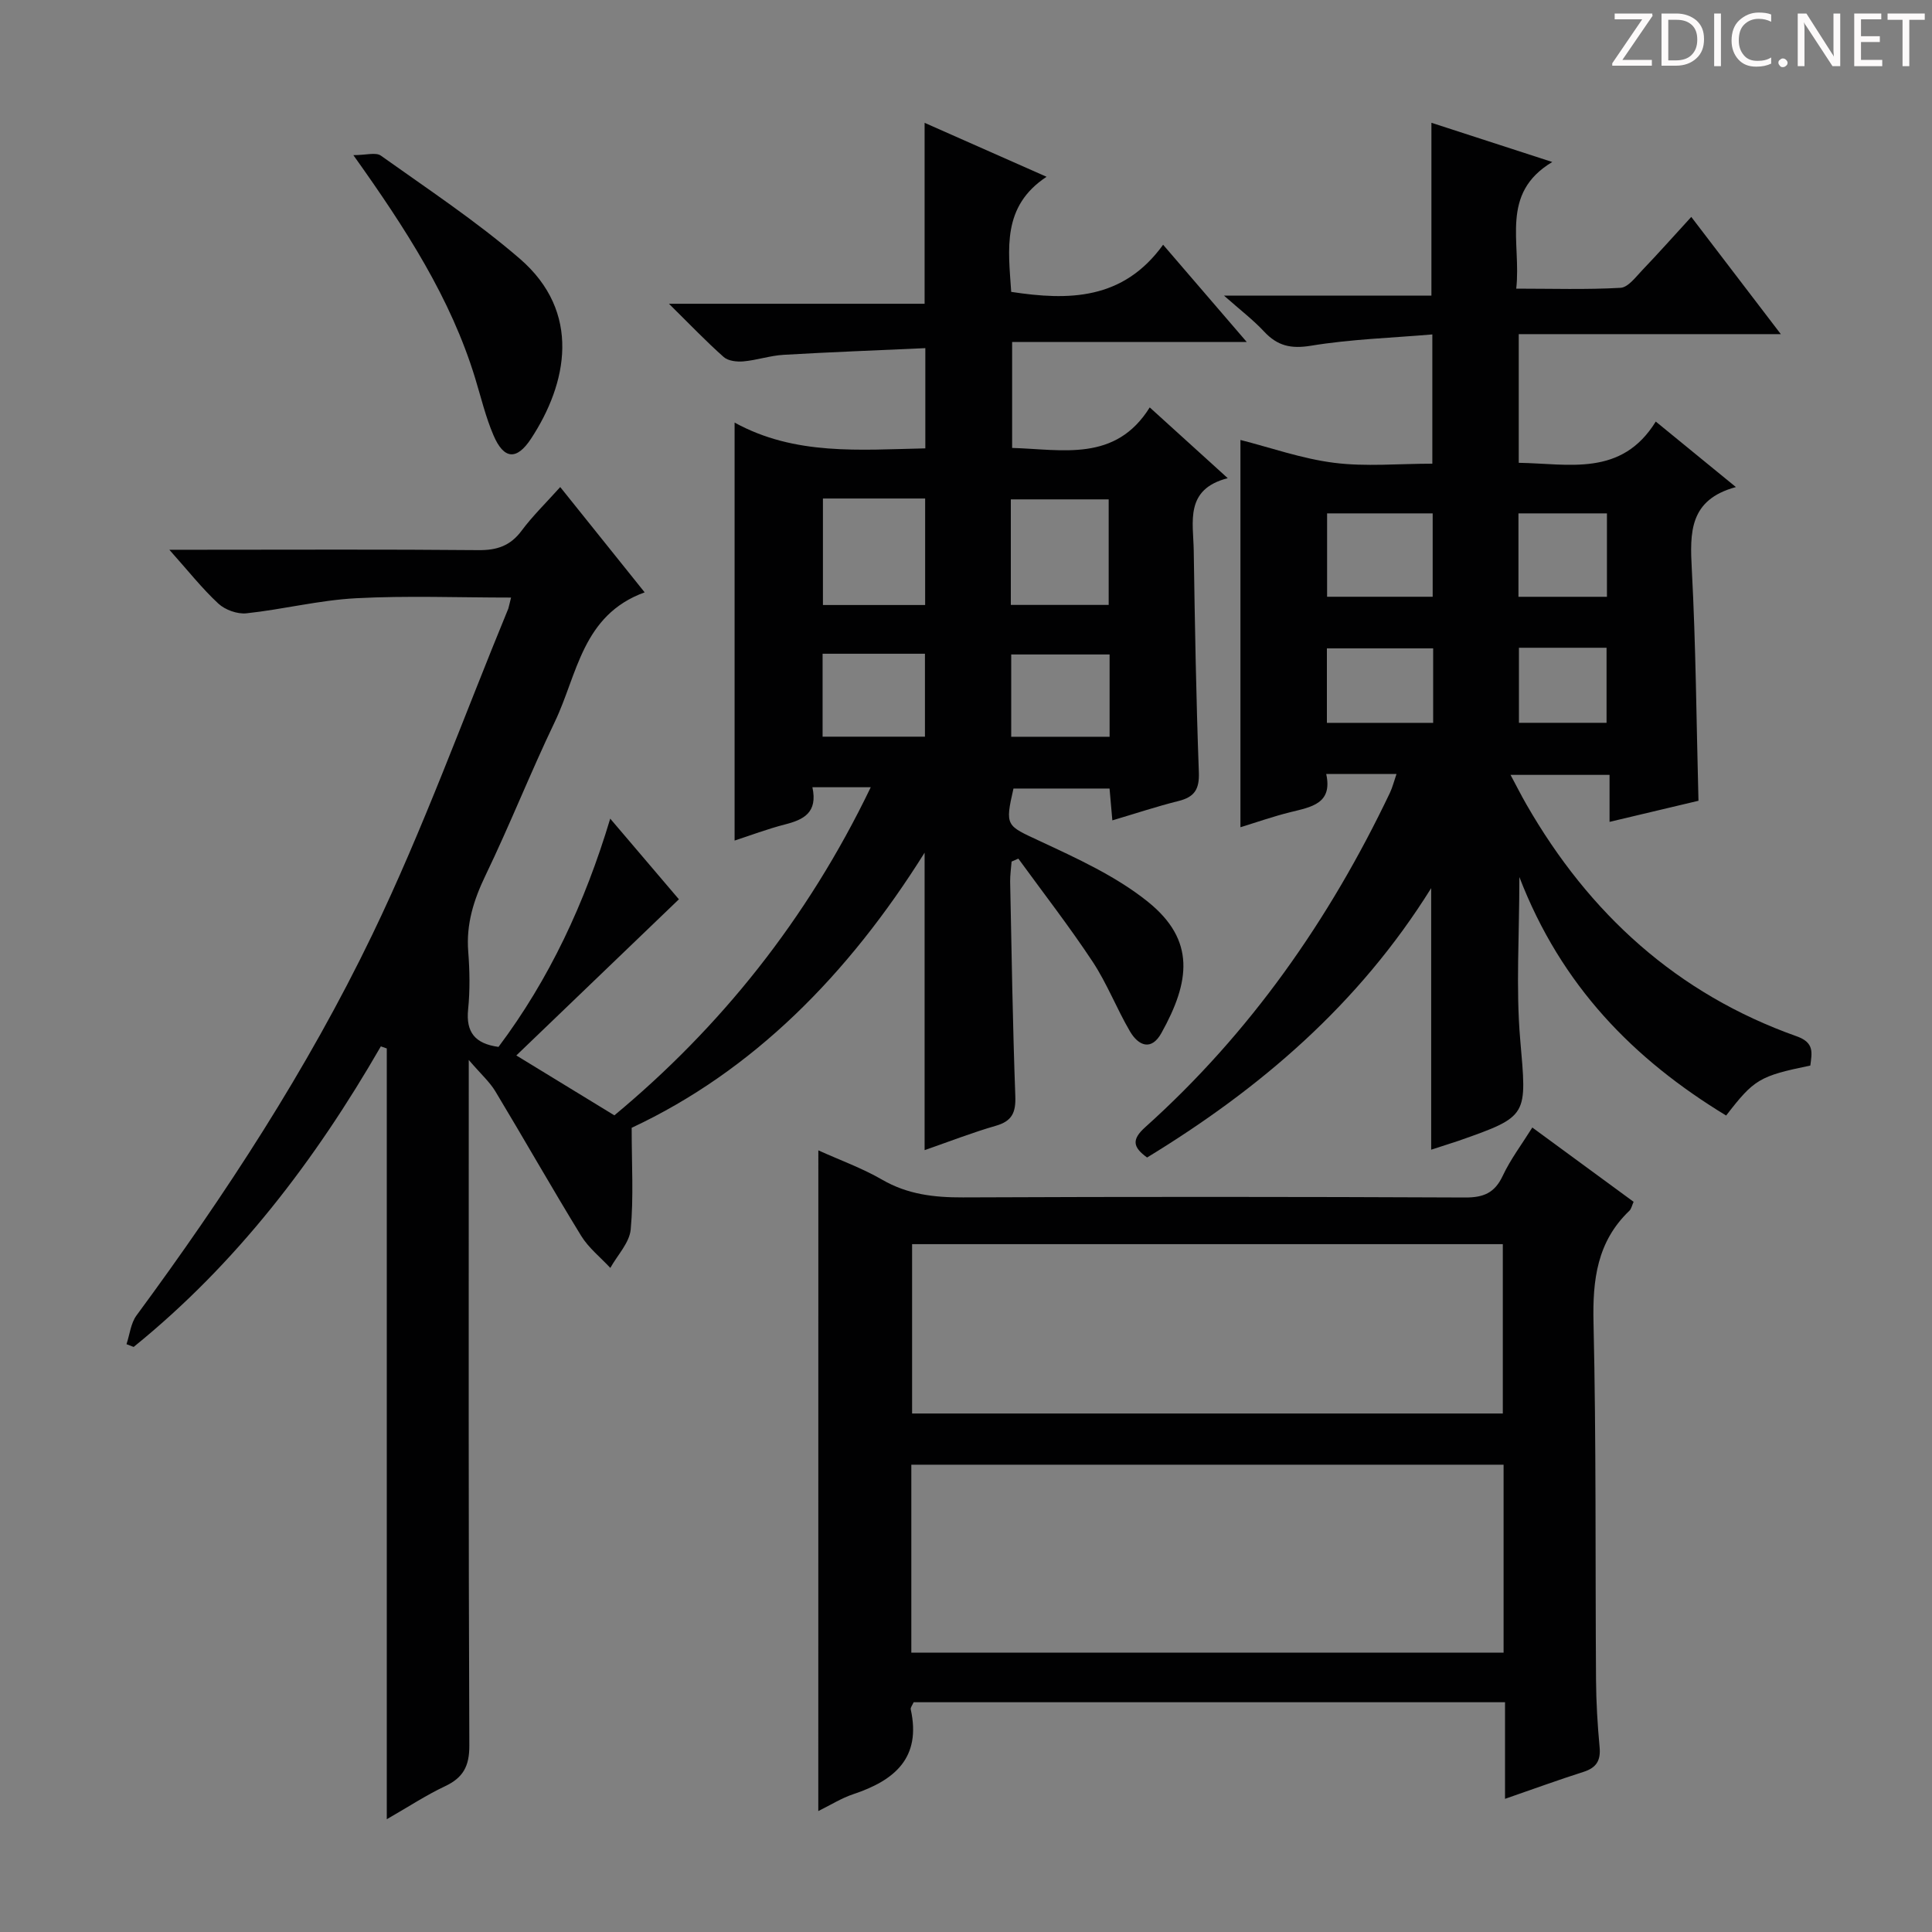
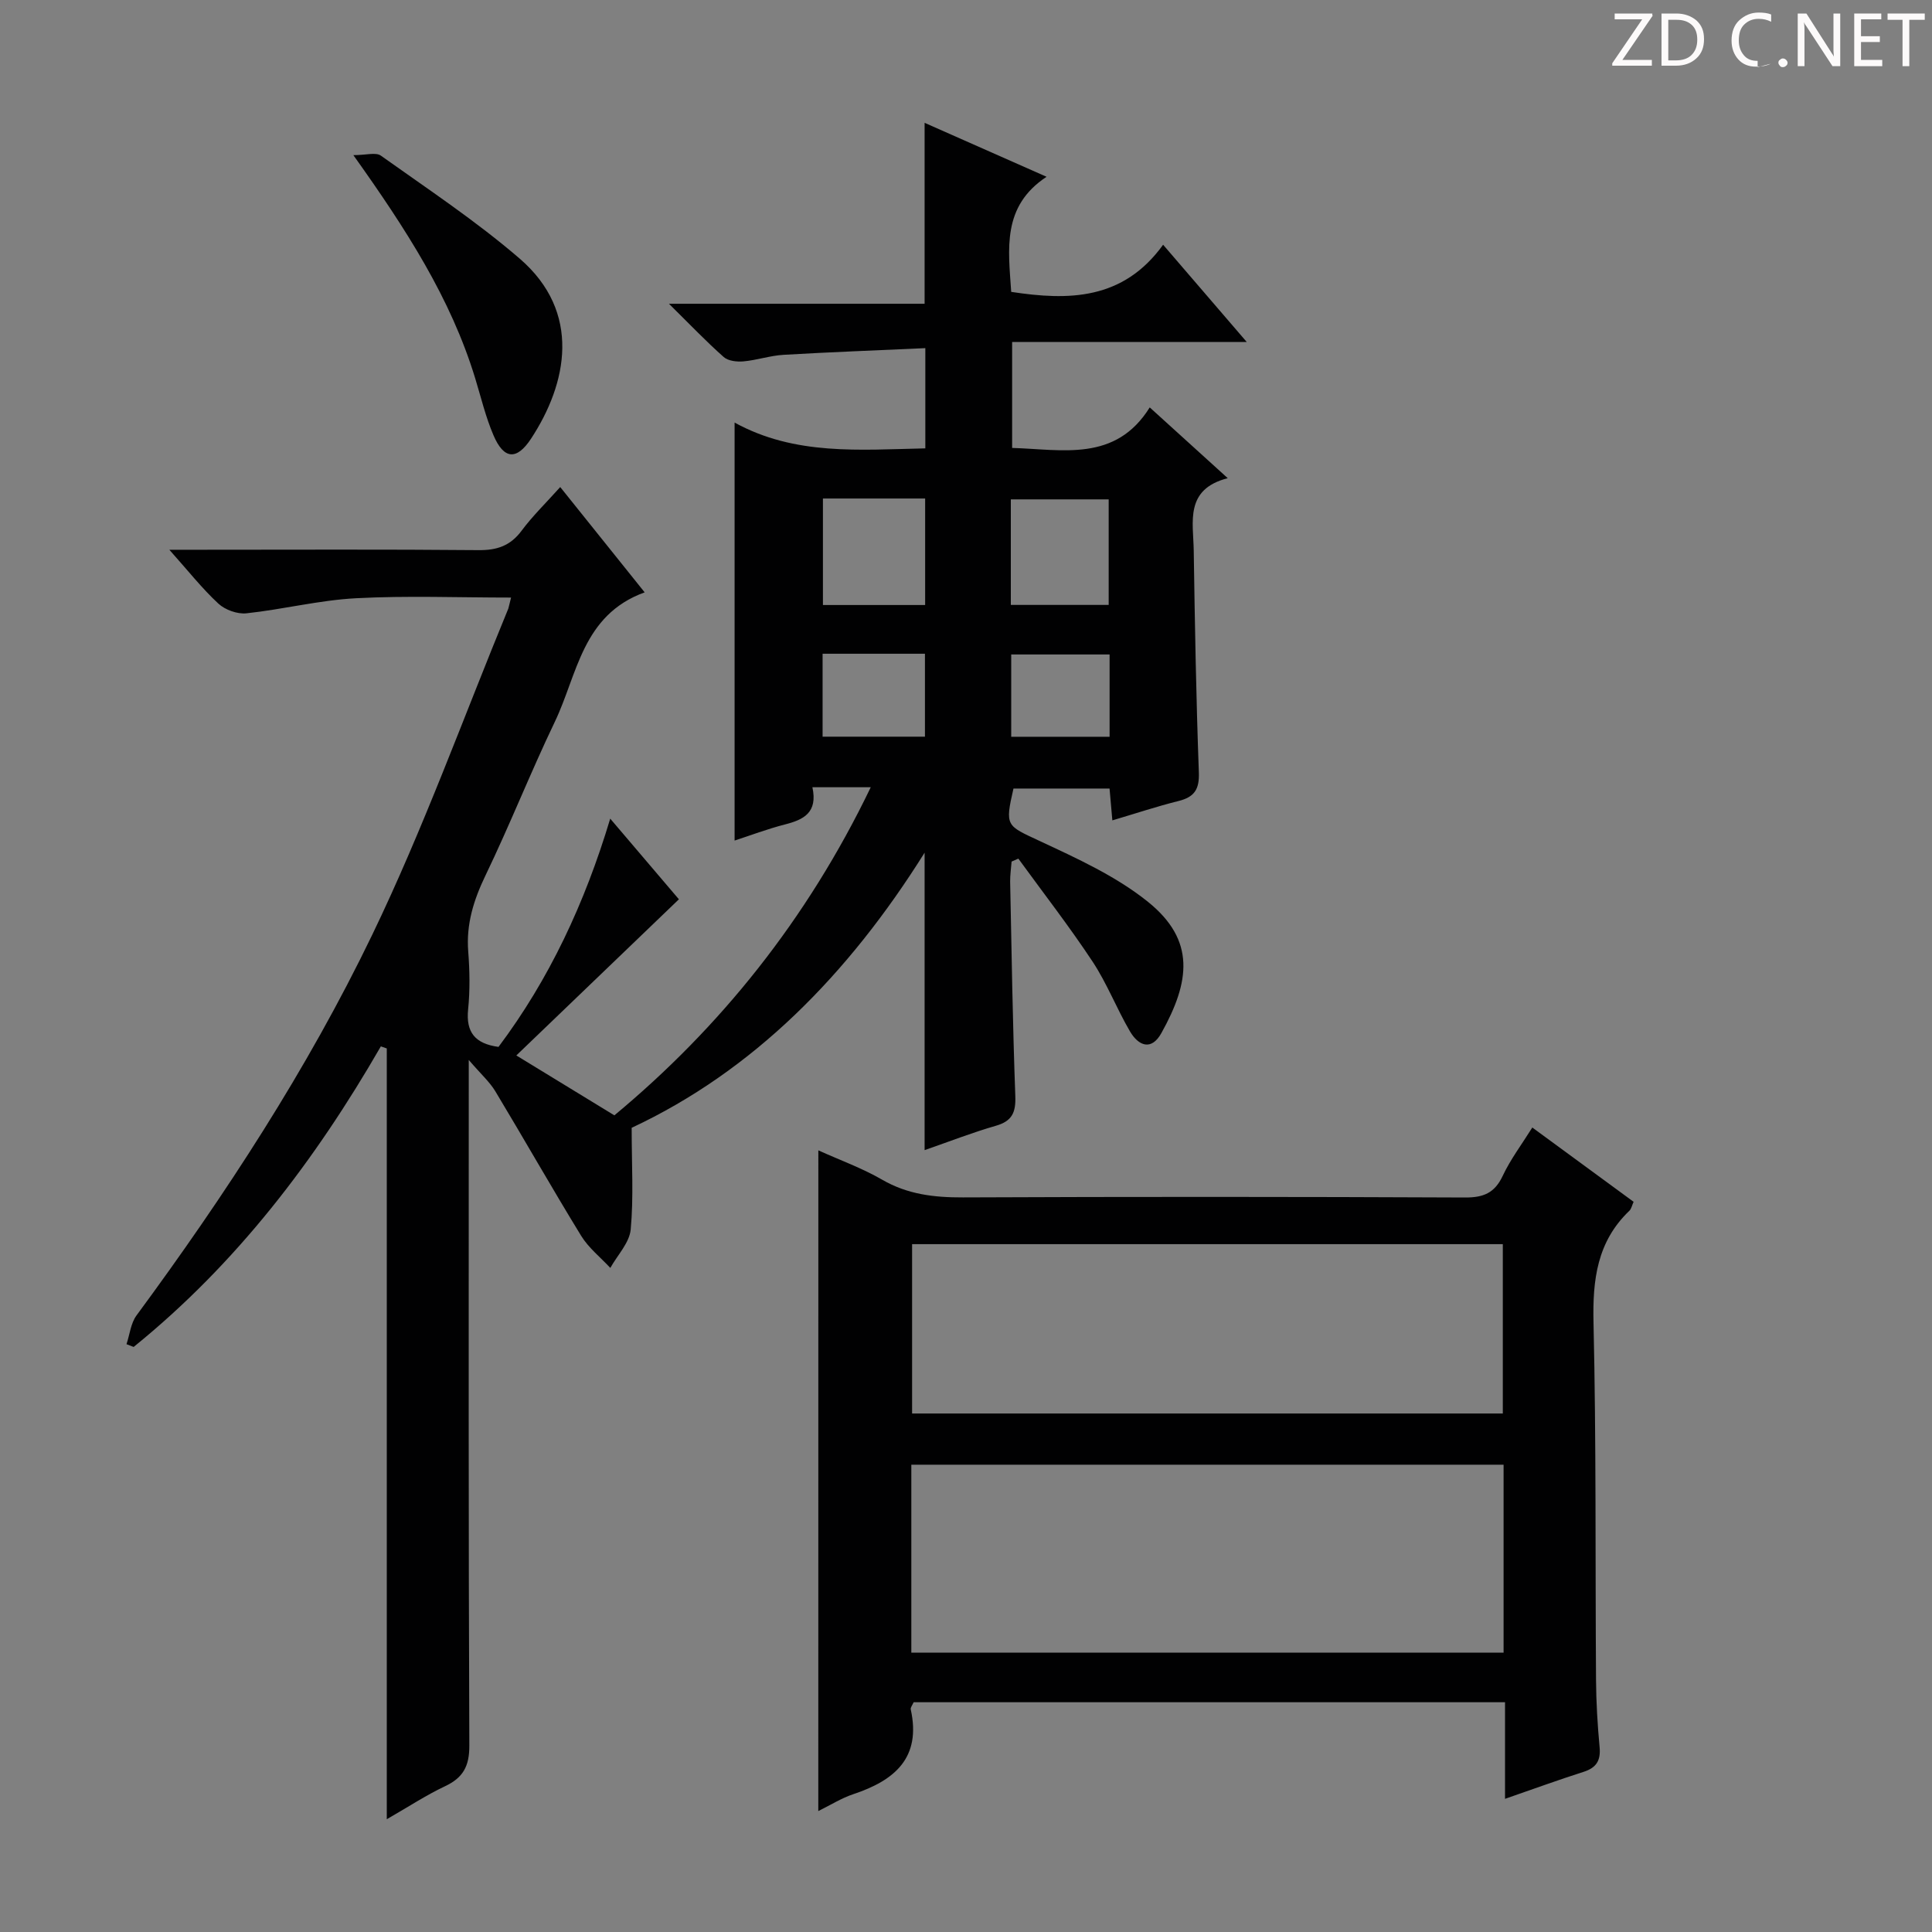
<svg xmlns="http://www.w3.org/2000/svg" enable-background="new 0 0 400 400" viewBox="0 0 400 400">
  <rect x="0" y="0" width="400" height="400" fill="#808080" stroke="none" />
  <g fill="#fcfafa">
    <path d="m342.2 3.2-6.3 9.2h6.1v1.2h-8.2v-.5l6.2-9.1h-5.7v-1.2h7.8v.4z" />
    <path d="m344 13.7v-10.9h3.1c1.6 0 3 .5 4.1 1.4 1.1 1 1.6 2.2 1.6 3.9s-.5 3-1.6 4-2.5 1.5-4.2 1.5h-3zm1.4-9.6v8.4h1.6c1.4 0 2.5-.4 3.2-1.1.8-.8 1.2-1.8 1.2-3.2s-.4-2.4-1.2-3.1-1.8-1-3.1-1z" />
-     <path d="m356.3 2.8v10.9h-1.4v-10.9z" />
-     <path d="m366.6 13.2c-.8.4-1.8.6-3 .6-1.6 0-2.8-.5-3.7-1.5s-1.4-2.3-1.4-3.9c0-1.7.5-3.2 1.6-4.2s2.4-1.6 4-1.6c1 0 1.9.1 2.6.4v1.5c-.8-.4-1.6-.6-2.6-.6-1.2 0-2.2.4-3 1.2s-1.1 1.9-1.1 3.3c0 1.3.4 2.3 1.1 3.1s1.6 1.1 2.8 1.1c1.1 0 2-.2 2.8-.7v1.3z" />
+     <path d="m366.6 13.2c-.8.4-1.8.6-3 .6-1.6 0-2.8-.5-3.7-1.5s-1.4-2.3-1.4-3.9c0-1.7.5-3.2 1.6-4.2s2.4-1.6 4-1.6c1 0 1.9.1 2.6.4v1.5c-.8-.4-1.6-.6-2.6-.6-1.2 0-2.2.4-3 1.2s-1.1 1.9-1.1 3.3c0 1.3.4 2.3 1.1 3.1s1.6 1.1 2.8 1.1v1.3z" />
    <path d="m368.2 13c0-.3.1-.5.3-.6.2-.2.4-.3.6-.3.3 0 .5.1.7.3s.3.4.3.6-.1.5-.3.6c-.2.2-.4.3-.7.3s-.5-.1-.6-.3c-.2-.2-.3-.4-.3-.6z" />
    <path d="m381.1 13.7h-1.7l-5.5-8.4c-.2-.2-.3-.5-.4-.7 0 .2.1.8.1 1.5v7.6h-1.4v-10.9h1.8l5.3 8.3c.3.4.4.6.4.8 0-.3-.1-.8-.1-1.6v-7.5h1.4v10.9z" />
    <path d="m389.7 13.7h-5.8v-10.9h5.6v1.2h-4.2v3.5h3.9v1.2h-3.9v3.7h4.4z" />
    <path d="m398.4 4.1h-3.1v9.6h-1.4v-9.6h-3.1v-1.3h7.7v1.3z" />
  </g>
  <path d="m105.81 123.72c-10.96 0-21.56-.42-32.12.14-7.59.4-15.09 2.31-22.67 3.12-1.88.2-4.41-.71-5.81-2.01-3.35-3.1-6.21-6.74-10.15-11.15h6.49c19.17 0 38.33-.1 57.5.08 3.84.04 6.61-.89 8.94-4.02 2.26-3.04 5.01-5.71 8-9.04 5.84 7.28 11.4 14.22 17.48 21.8-12.94 4.69-13.91 17-18.59 26.78-5.03 10.49-9.31 21.34-14.36 31.82-2.45 5.09-4.02 10.07-3.58 15.75.31 3.98.38 8.03-.02 11.99-.49 4.77 1.47 7.11 6.29 7.77 10.52-14.03 17.86-29.74 23.13-47.26 5.26 6.18 10.17 11.95 14.22 16.7-11.45 10.99-22.62 21.72-33.66 32.33 7.26 4.44 13.43 8.2 20.3 12.4 21.82-18.12 39.88-40.48 53.08-67.93-2.48 0-4.37 0-6.26 0-1.79 0-3.58 0-5.82 0 1.14 5.26-1.82 6.72-5.67 7.7-3.66.94-7.21 2.29-10.44 3.34 0-28.74 0-57.26 0-86.54 12.5 6.87 25.86 5.63 39.49 5.34 0-6.66 0-13.22 0-20.75-9.84.45-19.59.81-29.33 1.38-2.79.16-5.54 1.11-8.33 1.36-1.35.12-3.16-.08-4.08-.9-3.58-3.16-6.88-6.63-11.34-11.03h52.93c0-12.73 0-24.8 0-37.46 8.21 3.63 16.33 7.22 25.25 11.17-9.29 6.13-7.91 14.97-7.32 23.83 11.84 1.81 23.14 1.75 31.45-9.76 5.99 6.97 11.33 13.18 17.32 20.14-16.7 0-32.42 0-48.58 0v21.93c10.42.3 21.39 2.99 28.49-8.39 5.56 5.04 10.47 9.5 16.15 14.65-8.96 2.3-7.13 9.06-7.04 14.99.23 15.31.5 30.63 1.06 45.93.13 3.52-.93 5.1-4.21 5.92-4.5 1.12-8.9 2.59-13.7 4.01-.2-2.24-.38-4.28-.58-6.59-6.7 0-13.3 0-19.89 0-1.81 7.85-1.46 7.64 5.41 10.85 7.77 3.63 15.83 7.29 22.43 12.6 9.91 7.98 8.7 16.55 2.78 27.18-2.09 3.76-4.76 2.61-6.5-.35-2.76-4.72-4.75-9.92-7.75-14.46-4.83-7.3-10.21-14.23-15.36-21.31-.47.2-.93.4-1.4.61-.1 1.38-.32 2.77-.3 4.15.3 14.81.53 29.62 1.07 44.42.12 3.38-.66 5.16-4.03 6.13-4.91 1.41-9.69 3.29-14.75 5.04 0-20.34 0-40.33 0-61.58-15.84 25.3-35.56 45.22-60.65 56.96 0 7.68.42 14.41-.2 21.05-.26 2.76-2.75 5.31-4.22 7.96-2.04-2.2-4.5-4.14-6.04-6.65-6.06-9.88-11.78-19.98-17.76-29.91-1.18-1.96-2.97-3.54-5.51-6.5v6.43c0 45.17-.07 90.33.12 135.5.02 4.31-1.29 6.68-5.05 8.45-3.87 1.82-7.47 4.2-12.04 6.82 0-53.68 0-106.63 0-159.58-.41-.14-.82-.29-1.23-.43-13.62 23.63-29.91 45.02-51.18 62.23-.49-.19-.99-.38-1.48-.57.67-2 .88-4.33 2.07-5.95 18.4-24.97 35.36-50.93 48.81-78.82 10.58-21.94 18.88-44.99 28.18-67.55.17-.56.27-1.19.56-2.26zm64.57-20.51v22.05h21.16c0-7.53 0-14.72 0-22.05-7.17 0-13.96 0-21.16 0zm38.9 22.03h20.26c0-7.54 0-14.73 0-21.85-6.95 0-13.51 0-20.26 0zm-38.97 10.11v17.17h21.19c0-5.97 0-11.52 0-17.17-7.2 0-13.98 0-21.19 0zm59.42.15c-7.12 0-13.66 0-20.37 0v17.04h20.37c0-5.82 0-11.24 0-17.04z" fill="#010102" />
-   <path d="m296.31 238.03c0-18.18 0-35.69 0-54.15-15.03 24.12-35.43 41.51-58.82 55.77-2.96-2.15-3.23-3.72-.38-6.28 21.73-19.5 38.13-42.95 50.65-69.21.54-1.14.85-2.4 1.37-3.91-4.93 0-9.38 0-14.55 0 1.36 6.17-3.12 6.83-7.42 7.9-3.52.87-6.95 2.08-10.34 3.12 0-26.92 0-53.55 0-80.18 6.27 1.59 12.74 3.89 19.4 4.73 6.55.83 13.29.18 20.33.18 0-8.77 0-17.32 0-26.76-8.44.72-16.88.98-25.14 2.34-4.15.68-6.92.03-9.68-2.92-2.25-2.42-4.92-4.45-8.31-7.45h42.94c0-12.2 0-23.74 0-35.79 8 2.59 16 5.19 25.02 8.12-10.92 6.54-6.38 16.6-7.46 26.22 7.44 0 14.54.23 21.59-.17 1.58-.09 3.16-2.25 4.52-3.67 3.33-3.48 6.53-7.08 10.13-11.01 6.38 8.36 12.11 15.86 18.54 24.27-18.59 0-36.25 0-54.26 0v26.64c10.38.16 21.25 2.97 28.37-8.54 5.68 4.64 10.78 8.81 16.59 13.56-9.7 2.63-9.53 9.43-9.13 17.03.84 15.77.95 31.57 1.38 47.92-5.71 1.36-11.78 2.8-18.41 4.37 0-3.31 0-6.35 0-9.73-6.93 0-13.35 0-20.5 0 1.18 2.2 2.18 4.19 3.29 6.12 12.97 22.61 31.18 39.21 55.94 48 3.76 1.33 3.15 3.47 2.84 6.06-10.55 2.18-11.63 2.83-17.43 10.35-19.09-11.6-34.12-26.8-42.81-49.38 0 12.26-.74 23.01.17 33.62 1.36 15.89 1.85 15.86-12.76 20.99-1.84.62-3.72 1.2-5.67 1.84zm-21.55-114.48h21.86c0-5.94 0-11.49 0-17.26-7.38 0-14.44 0-21.86 0zm21.96 10.69c-7.62 0-14.69 0-22 0v15.42h22c0-5.25 0-10.15 0-15.42zm17.66-27.95v17.27h18.32c0-5.94 0-11.5 0-17.27-6.18 0-12.08 0-18.32 0zm.1 27.82v15.54h18.14c0-5.39 0-10.42 0-15.54-6.16 0-11.94 0-18.14 0z" fill="#010102" />
  <path d="m169.43 238.17c4.54 2.05 9.1 3.69 13.22 6.08 5.27 3.05 10.76 3.68 16.71 3.66 34.65-.15 69.3-.14 103.95.02 3.83.02 6.14-.93 7.81-4.48 1.6-3.41 3.92-6.48 6.13-10.01 7.17 5.26 13.97 10.25 20.97 15.38-.34.75-.46 1.45-.87 1.85-6.69 6.39-7.64 14.29-7.43 23.17.57 24.64.35 49.3.52 73.95.03 4.64.31 9.3.74 13.93.26 2.79-.67 4.28-3.34 5.13-5.18 1.65-10.29 3.52-16.24 5.58 0-7 0-13.39 0-20-41.28 0-81.86 0-122.44 0-.25.58-.68 1.09-.6 1.48 2.22 10.06-3.36 14.71-11.88 17.55-2.47.82-4.73 2.26-7.26 3.5.01-45.7.01-91.02.01-136.79zm19.25 103.99h122.62c0-13.18 0-25.93 0-38.91-40.97 0-81.66 0-122.62 0zm.16-84.57v35.06h122.3c0-11.82 0-23.35 0-35.06-40.89 0-81.34 0-122.3 0z" fill="#010102" />
  <path d="m73.16 32.12c2.62 0 4.65-.64 5.69.1 9.71 6.92 19.71 13.54 28.72 21.3 12.94 11.14 9.86 25.9 2.38 37.3-2.99 4.55-5.64 4.3-7.78-.7-1.62-3.78-2.58-7.85-3.79-11.81-5.06-16.56-14.31-30.88-25.22-46.19z" fill="#010102" />
</svg>